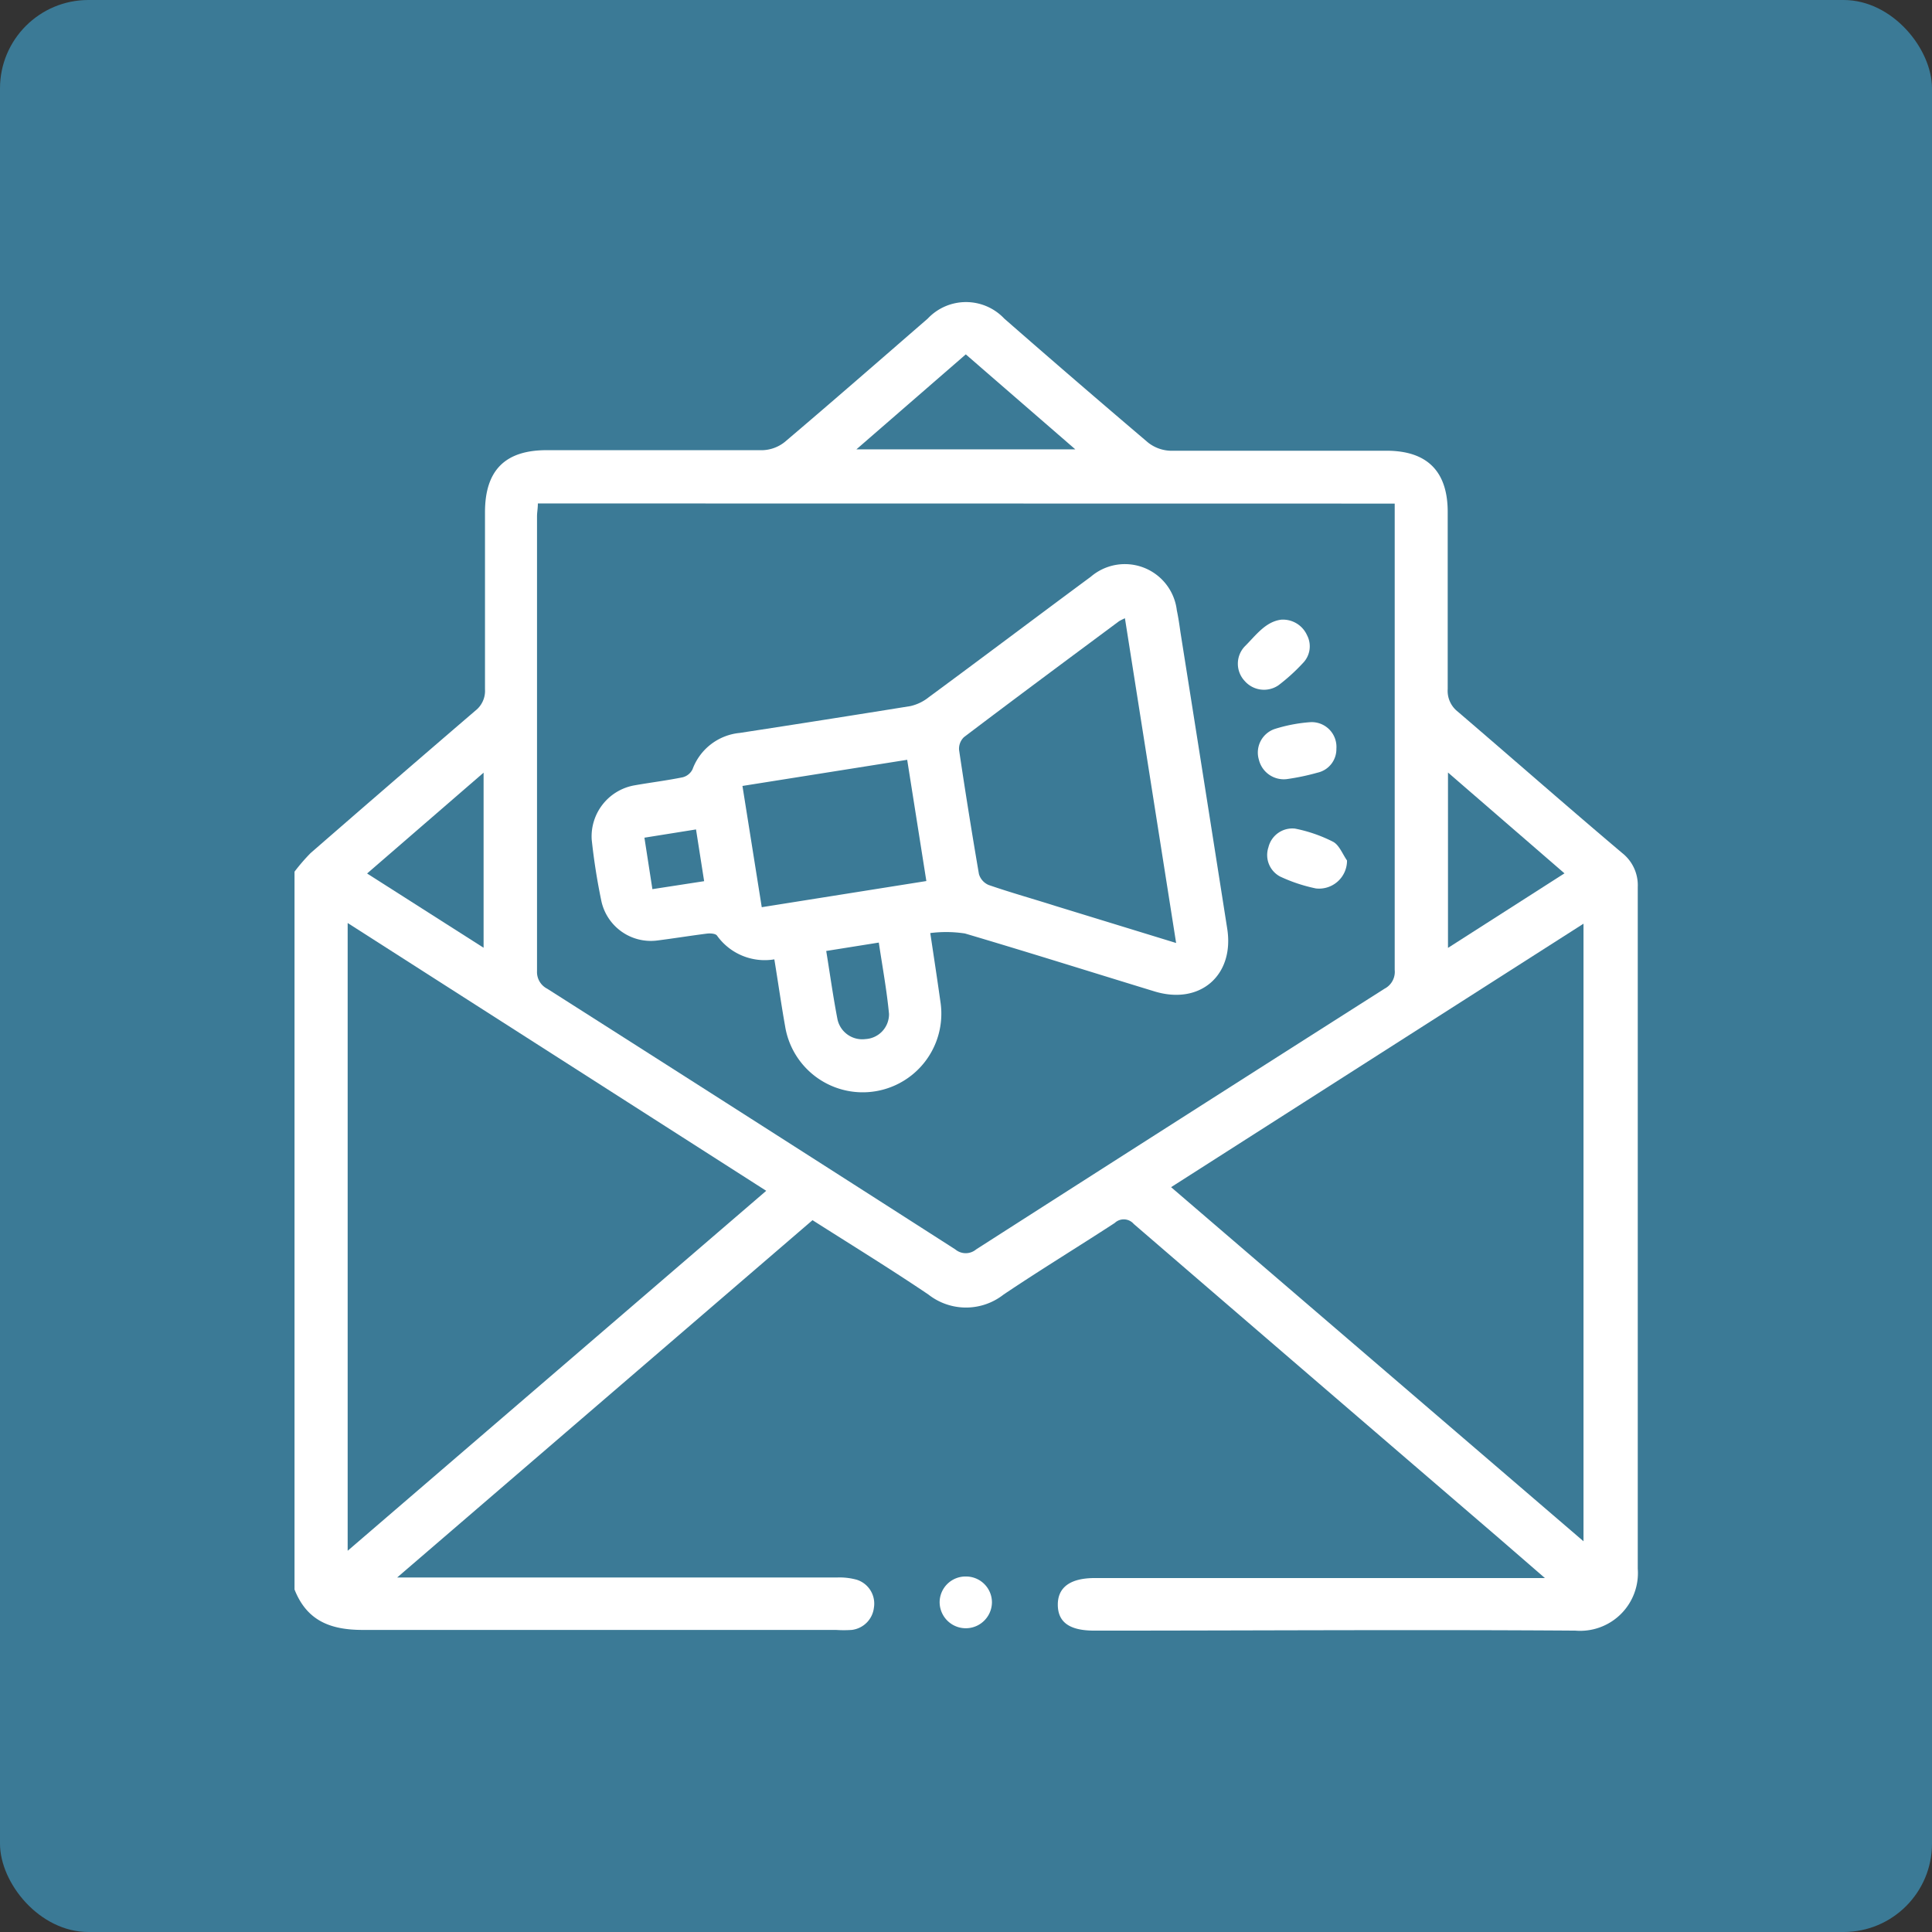
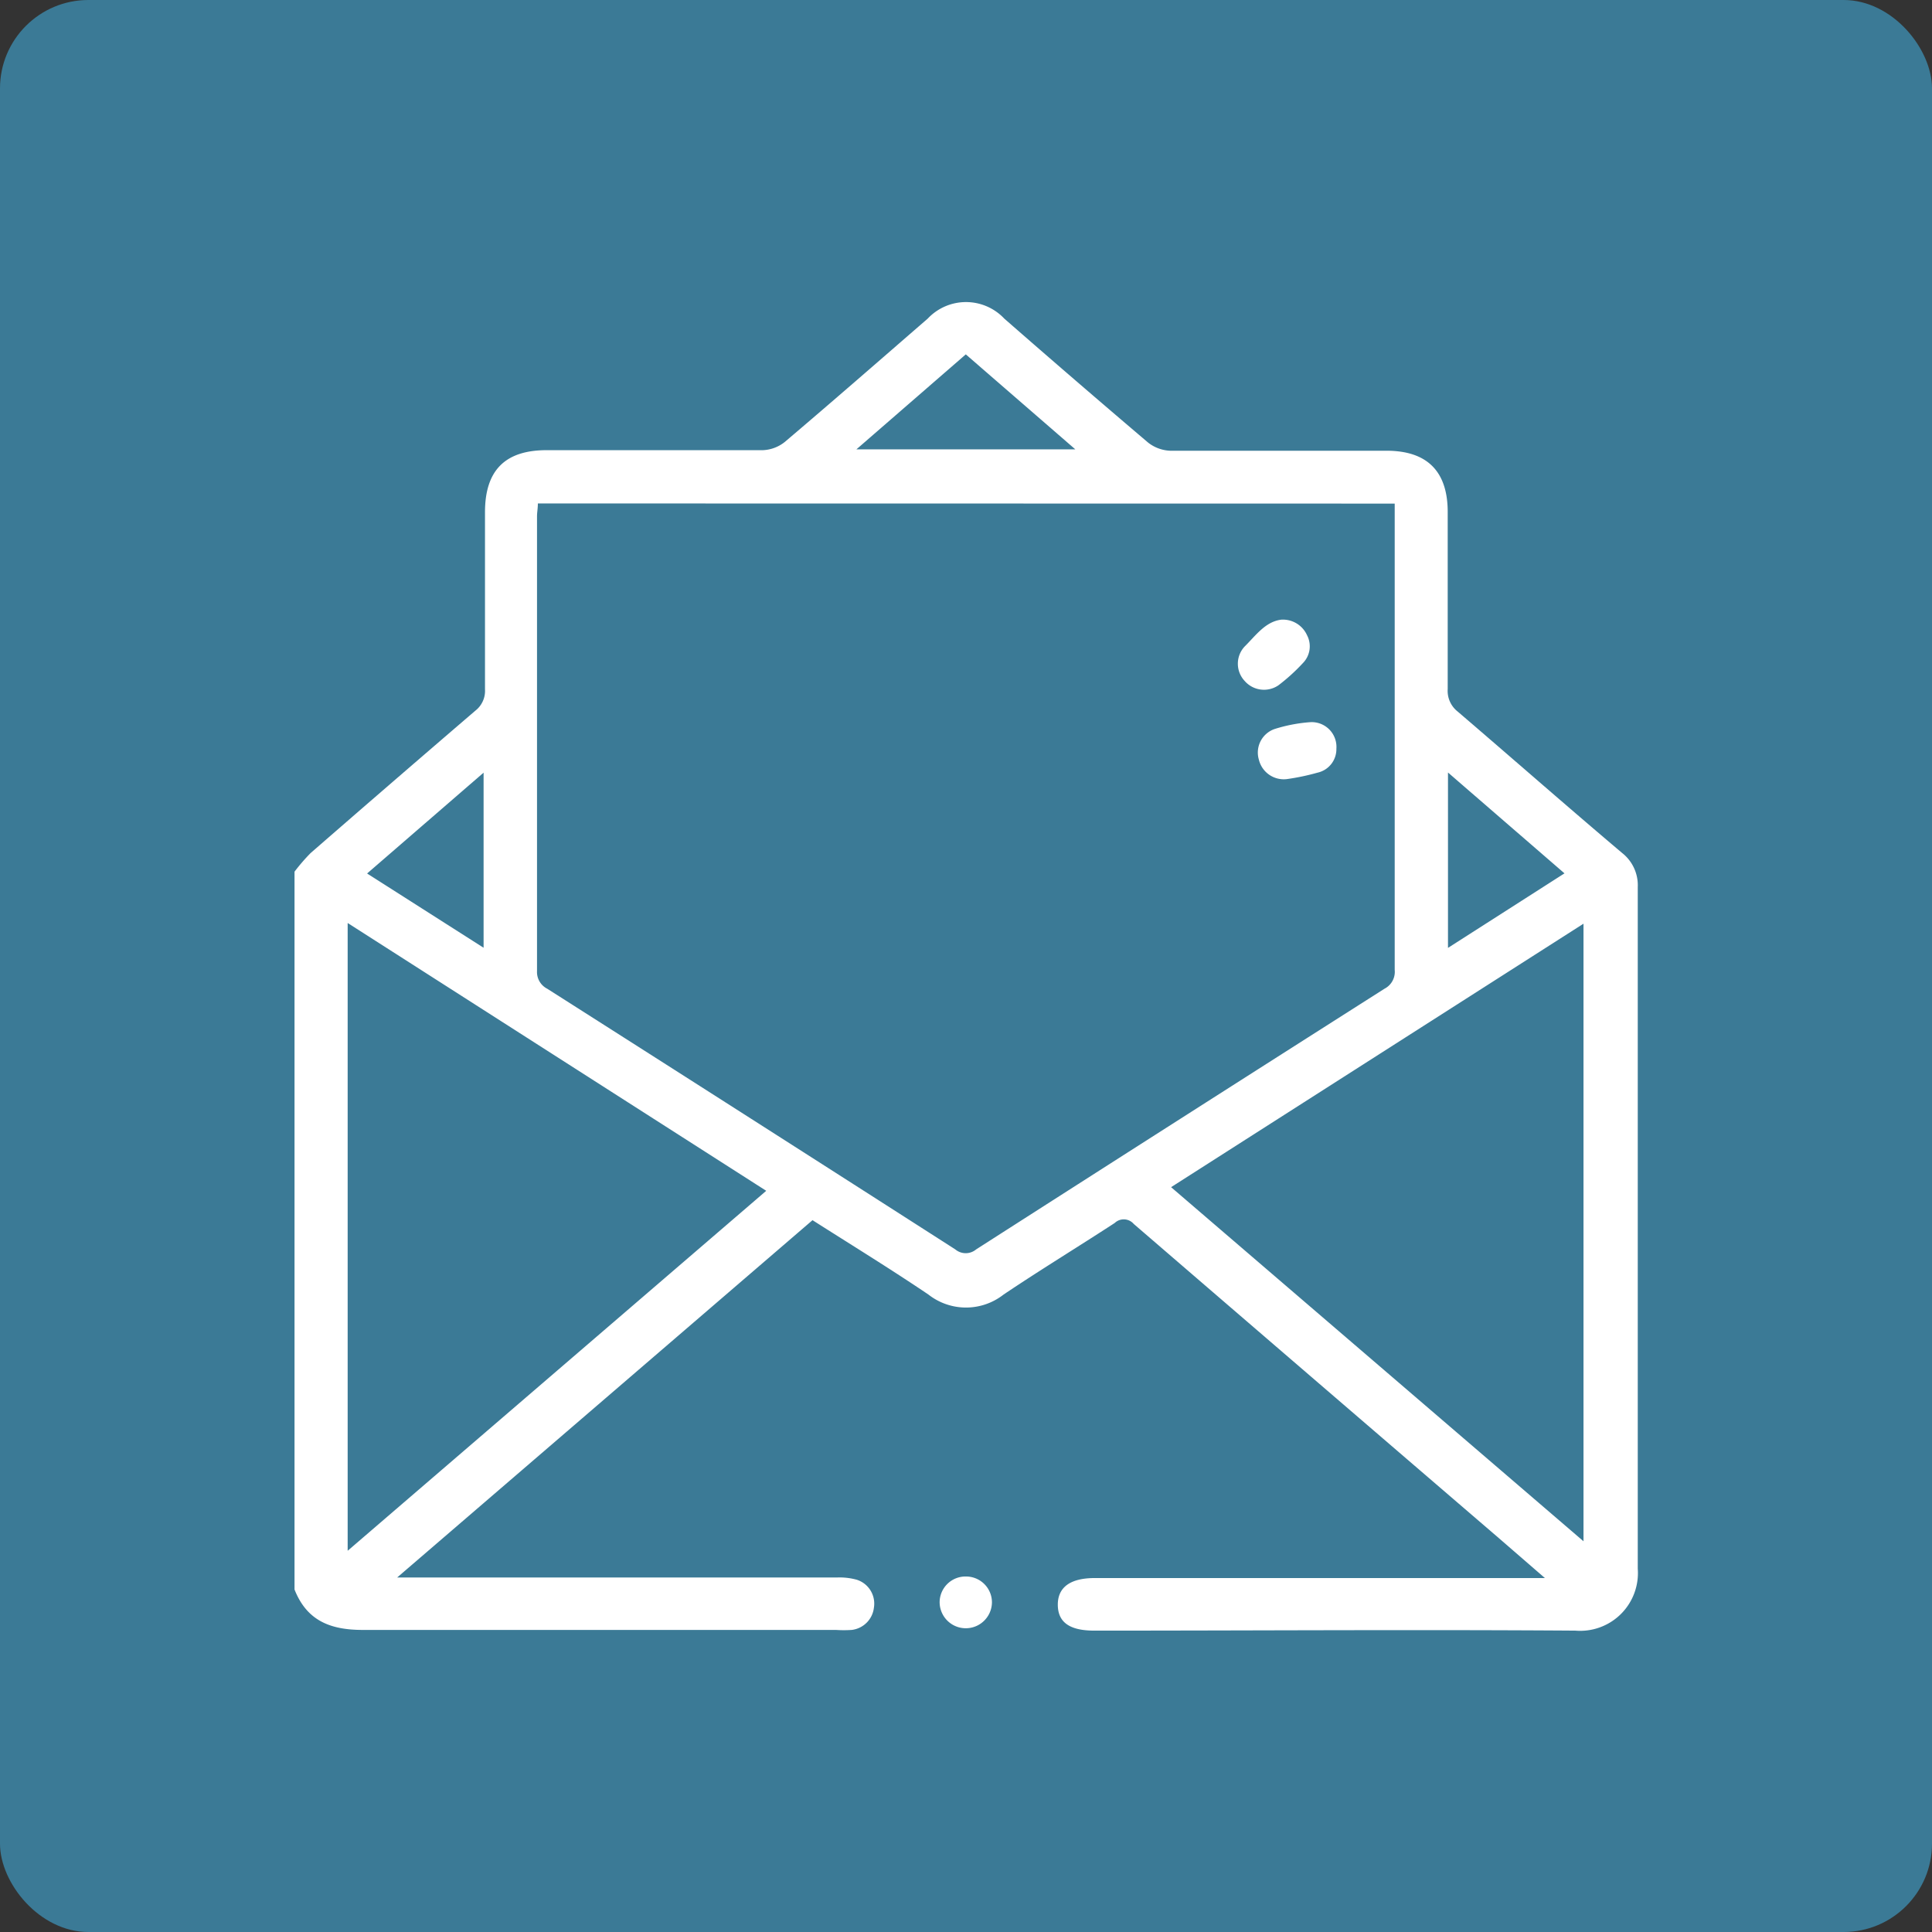
<svg xmlns="http://www.w3.org/2000/svg" viewBox="0 0 138.15 138.15">
  <rect x="0" y="0" width="138.15" height="138.15" fill="#333333" stroke="none" />
  <defs>
    <style>.cls-1{fill:#3b7a96;}.cls-2{fill:#fff;}.cls-3{fill:none;stroke:#fff;stroke-miterlimit:10;stroke-width:4px;}</style>
  </defs>
  <g id="Layer_1" data-name="Layer 1">
    <rect class="cls-1" width="138.15" height="138.15" rx="6.32" />
    <path class="cls-2" d="M21.06,62.33A13.56,13.56,0,0,1,22.21,61Q28.08,55.89,34,50.81a1.79,1.79,0,0,0,.68-1.52c0-4.22,0-8.44,0-12.66,0-3,1.44-4.44,4.41-4.44,5.16,0,10.31,0,15.47,0a2.68,2.68,0,0,0,1.56-.59c3.43-2.91,6.82-5.87,10.22-8.82a3.76,3.76,0,0,1,5.47,0c3.43,3,6.84,5.94,10.29,8.87a2.73,2.73,0,0,0,1.57.58c5.16,0,10.31,0,15.47,0,2.91,0,4.38,1.47,4.38,4.38,0,4.22,0,8.44,0,12.66a1.88,1.88,0,0,0,.7,1.6C108.11,54.2,112,57.62,116,61a2.93,2.93,0,0,1,1.11,2.43c0,16.25,0,32.5,0,48.74a4.13,4.13,0,0,1-4.46,4.43c-11.47-.08-22.94,0-34.4,0-1.76,0-2.6-.59-2.61-1.84s.88-1.92,2.65-1.92h32.18l-3.3-2.86Q94.1,98.75,81.07,87.52a.94.94,0,0,0-1.36-.07c-2.64,1.72-5.33,3.36-7.95,5.12a4.35,4.35,0,0,1-5.37,0c-2.71-1.83-5.51-3.55-8.29-5.32L28.4,112.8H59.87a4.61,4.61,0,0,1,1.39.16,1.79,1.79,0,0,1,1.23,2,1.81,1.81,0,0,1-1.59,1.59,8.39,8.39,0,0,1-1.12,0c-11.28,0-22.56,0-33.84,0-2.34,0-4-.67-4.88-2.89ZM38.46,36c0,.37-.06.64-.06.92q0,16.26,0,32.52a1.34,1.34,0,0,0,.73,1.26Q53.74,80,68.31,89.34a1.16,1.16,0,0,0,1.49,0Q84.38,80,99,70.7a1.36,1.36,0,0,0,.73-1.35q0-16.17,0-32.34c0-.33,0-.66,0-1Zm-13.6,74.89L54.79,85.15,24.86,66Zm58.88-26,29.49,25.32V66.05ZM69.06,25.34l-7.82,6.79H76.89Zm42.81,37.11-8.33-7.21V67.78ZM34.58,67.77V55.25l-8.33,7.21Z" />
    <path class="cls-2" d="M69.09,112.73a1.85,1.85,0,0,1,1.84,1.86,1.87,1.87,0,1,1-3.74-.06A1.85,1.85,0,0,1,69.09,112.73Z" />
-     <path class="cls-2" d="M66.52,66.72c.26,1.73.5,3.3.72,4.87a5.62,5.62,0,0,1-11.1,1.79c-.28-1.57-.5-3.14-.77-4.78a4.19,4.19,0,0,1-4.1-1.7c-.11-.15-.49-.17-.73-.14-1.18.15-2.35.34-3.53.49a3.62,3.62,0,0,1-4-2.78,44.54,44.54,0,0,1-.7-4.44,3.71,3.71,0,0,1,3.1-3.88c1.14-.2,2.28-.34,3.41-.57a1.08,1.08,0,0,0,.7-.57,4,4,0,0,1,3.37-2.6C57,51.78,61,51.15,65.1,50.49a3.25,3.25,0,0,0,1.32-.64C70.29,47,74.13,44.1,78,41.24a3.74,3.74,0,0,1,6.15,2.4c.11.52.18,1,.26,1.57q1.68,10.59,3.34,21.17c.54,3.35-1.93,5.51-5.2,4.51C78,69.5,73.5,68.08,69,66.75A8.89,8.89,0,0,0,66.52,66.72ZM80.44,44.21a4,4,0,0,0-.42.21c-3.7,2.75-7.41,5.5-11.09,8.29a1.15,1.15,0,0,0-.35.92q.66,4.44,1.42,8.87a1.22,1.22,0,0,0,.69.78c1.59.55,3.21,1,4.81,1.51l8.6,2.64ZM66.24,63l-1.37-8.67L53.09,56.2l1.38,8.67ZM59.08,68c.28,1.72.5,3.32.81,4.91a1.81,1.81,0,0,0,2,1.39,1.78,1.78,0,0,0,1.68-1.8c-.16-1.69-.47-3.36-.73-5.1Zm-9.31-8.69-3.69.59.57,3.68,3.7-.57Z" />
-     <path class="cls-2" d="M96.32,61.53a2,2,0,0,1-2.22,2,11.49,11.49,0,0,1-2.56-.85,1.74,1.74,0,0,1-.84-2.09,1.76,1.76,0,0,1,1.9-1.34,10.44,10.44,0,0,1,2.72.94C95.76,60.42,96,61.07,96.32,61.53Z" />
    <path class="cls-2" d="M91.62,44.31a1.89,1.89,0,0,1,1.84,1.11,1.71,1.71,0,0,1-.3,2A13.48,13.48,0,0,1,91.42,49,1.83,1.83,0,0,1,89,48.69a1.8,1.8,0,0,1,0-2.46C89.79,45.45,90.48,44.45,91.62,44.31Z" />
    <path class="cls-2" d="M95.56,53.54a1.72,1.72,0,0,1-1.35,1.71,16.39,16.39,0,0,1-2.19.46,1.83,1.83,0,0,1-2-1.38,1.78,1.78,0,0,1,1.12-2.2,11.06,11.06,0,0,1,2.55-.49A1.77,1.77,0,0,1,95.56,53.54Z" />
-     <path class="cls-3" d="M489.52-228.07H-14a26.33,26.33,0,0,0-26.34,26.33V892.48" />
  </g>
</svg>